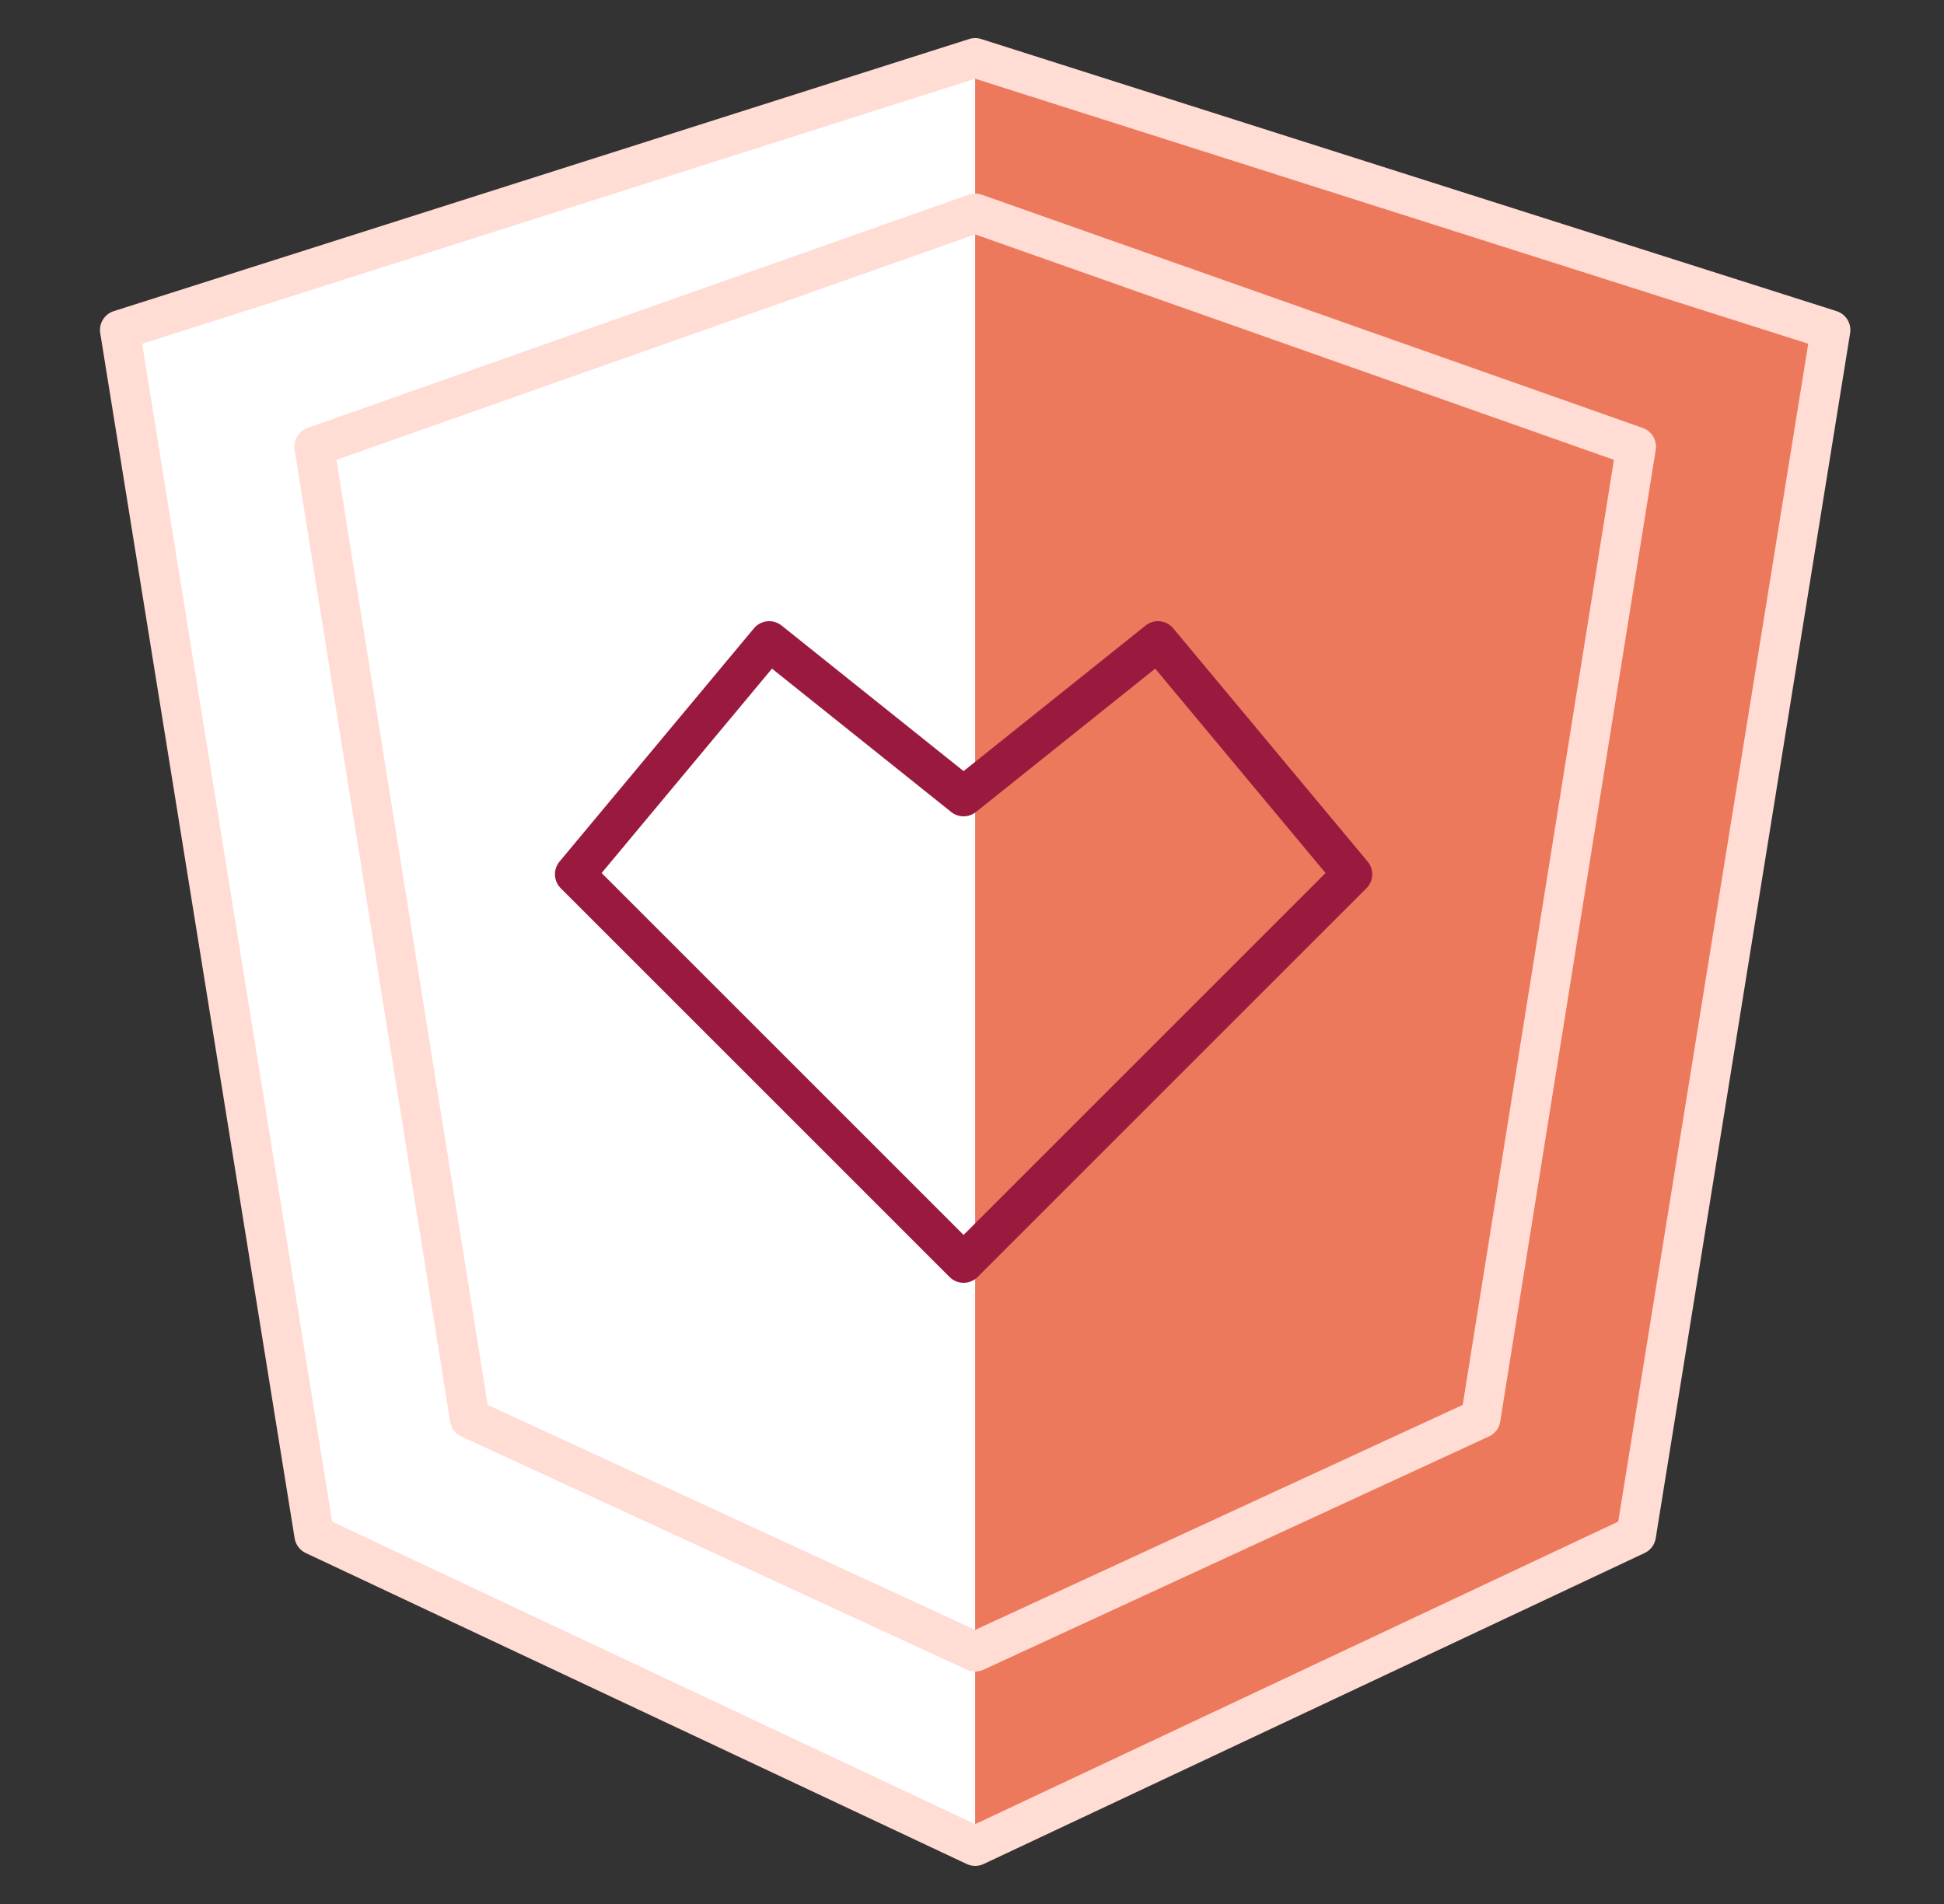
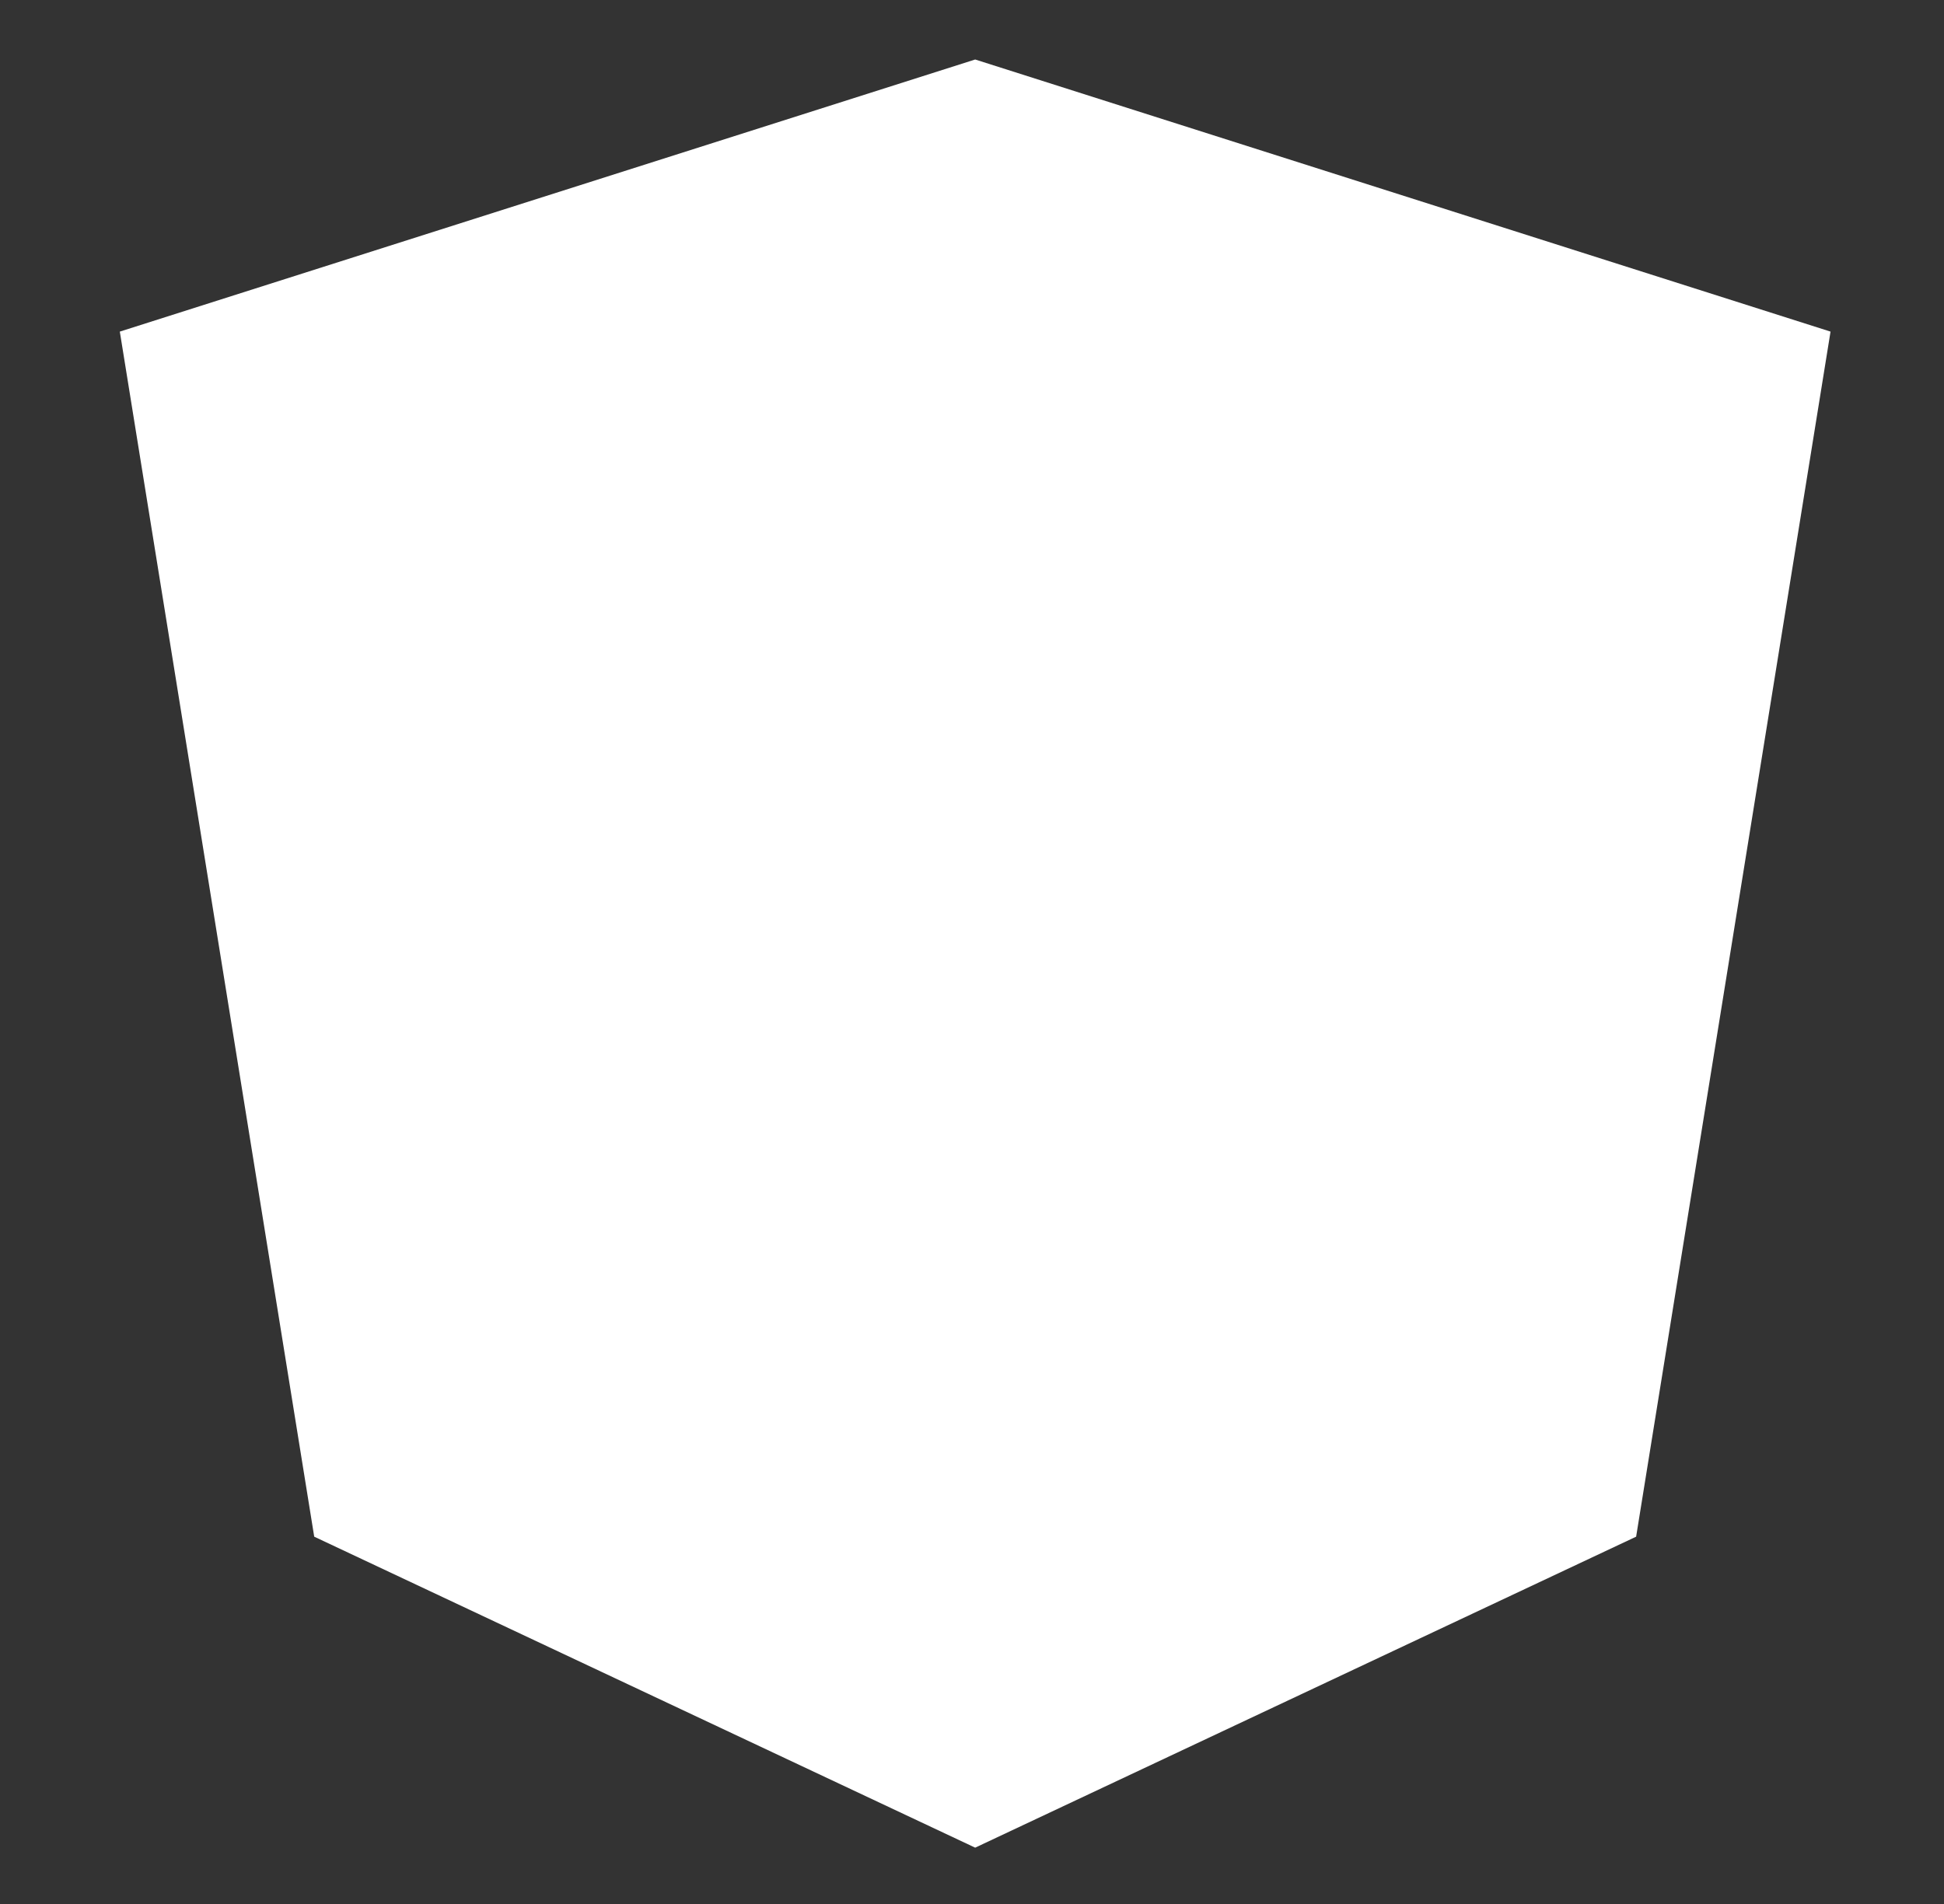
<svg xmlns="http://www.w3.org/2000/svg" width="49" height="48" viewBox="0 0 49 48" fill="none">
  <rect x="0" y="0" width="49" height="48" fill="#333333" stroke="none" />
  <path d="M24.58 46.58L41.24 38.74L46.14 8.36L24.58 1.5L3.02 8.36L7.92 38.74L24.58 46.58Z" fill="white" />
-   <path d="M41.24 38.7L46.14 8.32L24.58 1.46V46.54L41.24 38.7Z" fill="#EC795B" />
-   <path d="M24.288 31.84L34.088 22.04L29.188 16.16L24.288 20.08L19.388 16.16L14.488 22.04L24.288 31.84Z" stroke="#9A1A3F" stroke-linecap="round" stroke-linejoin="round" />
-   <path d="M24.58 46.54L41.24 38.7L46.14 8.32L24.58 1.46L3.02 8.32L7.92 38.7L24.58 46.54Z" stroke="#FFDCD4" stroke-linecap="round" stroke-linejoin="round" />
-   <path d="M24.58 41.64L37.32 35.76L41.24 11.26L24.58 5.38L7.92 11.26L11.84 35.76L24.58 41.64Z" stroke="#FFDCD4" stroke-linecap="round" stroke-linejoin="round" />
</svg>